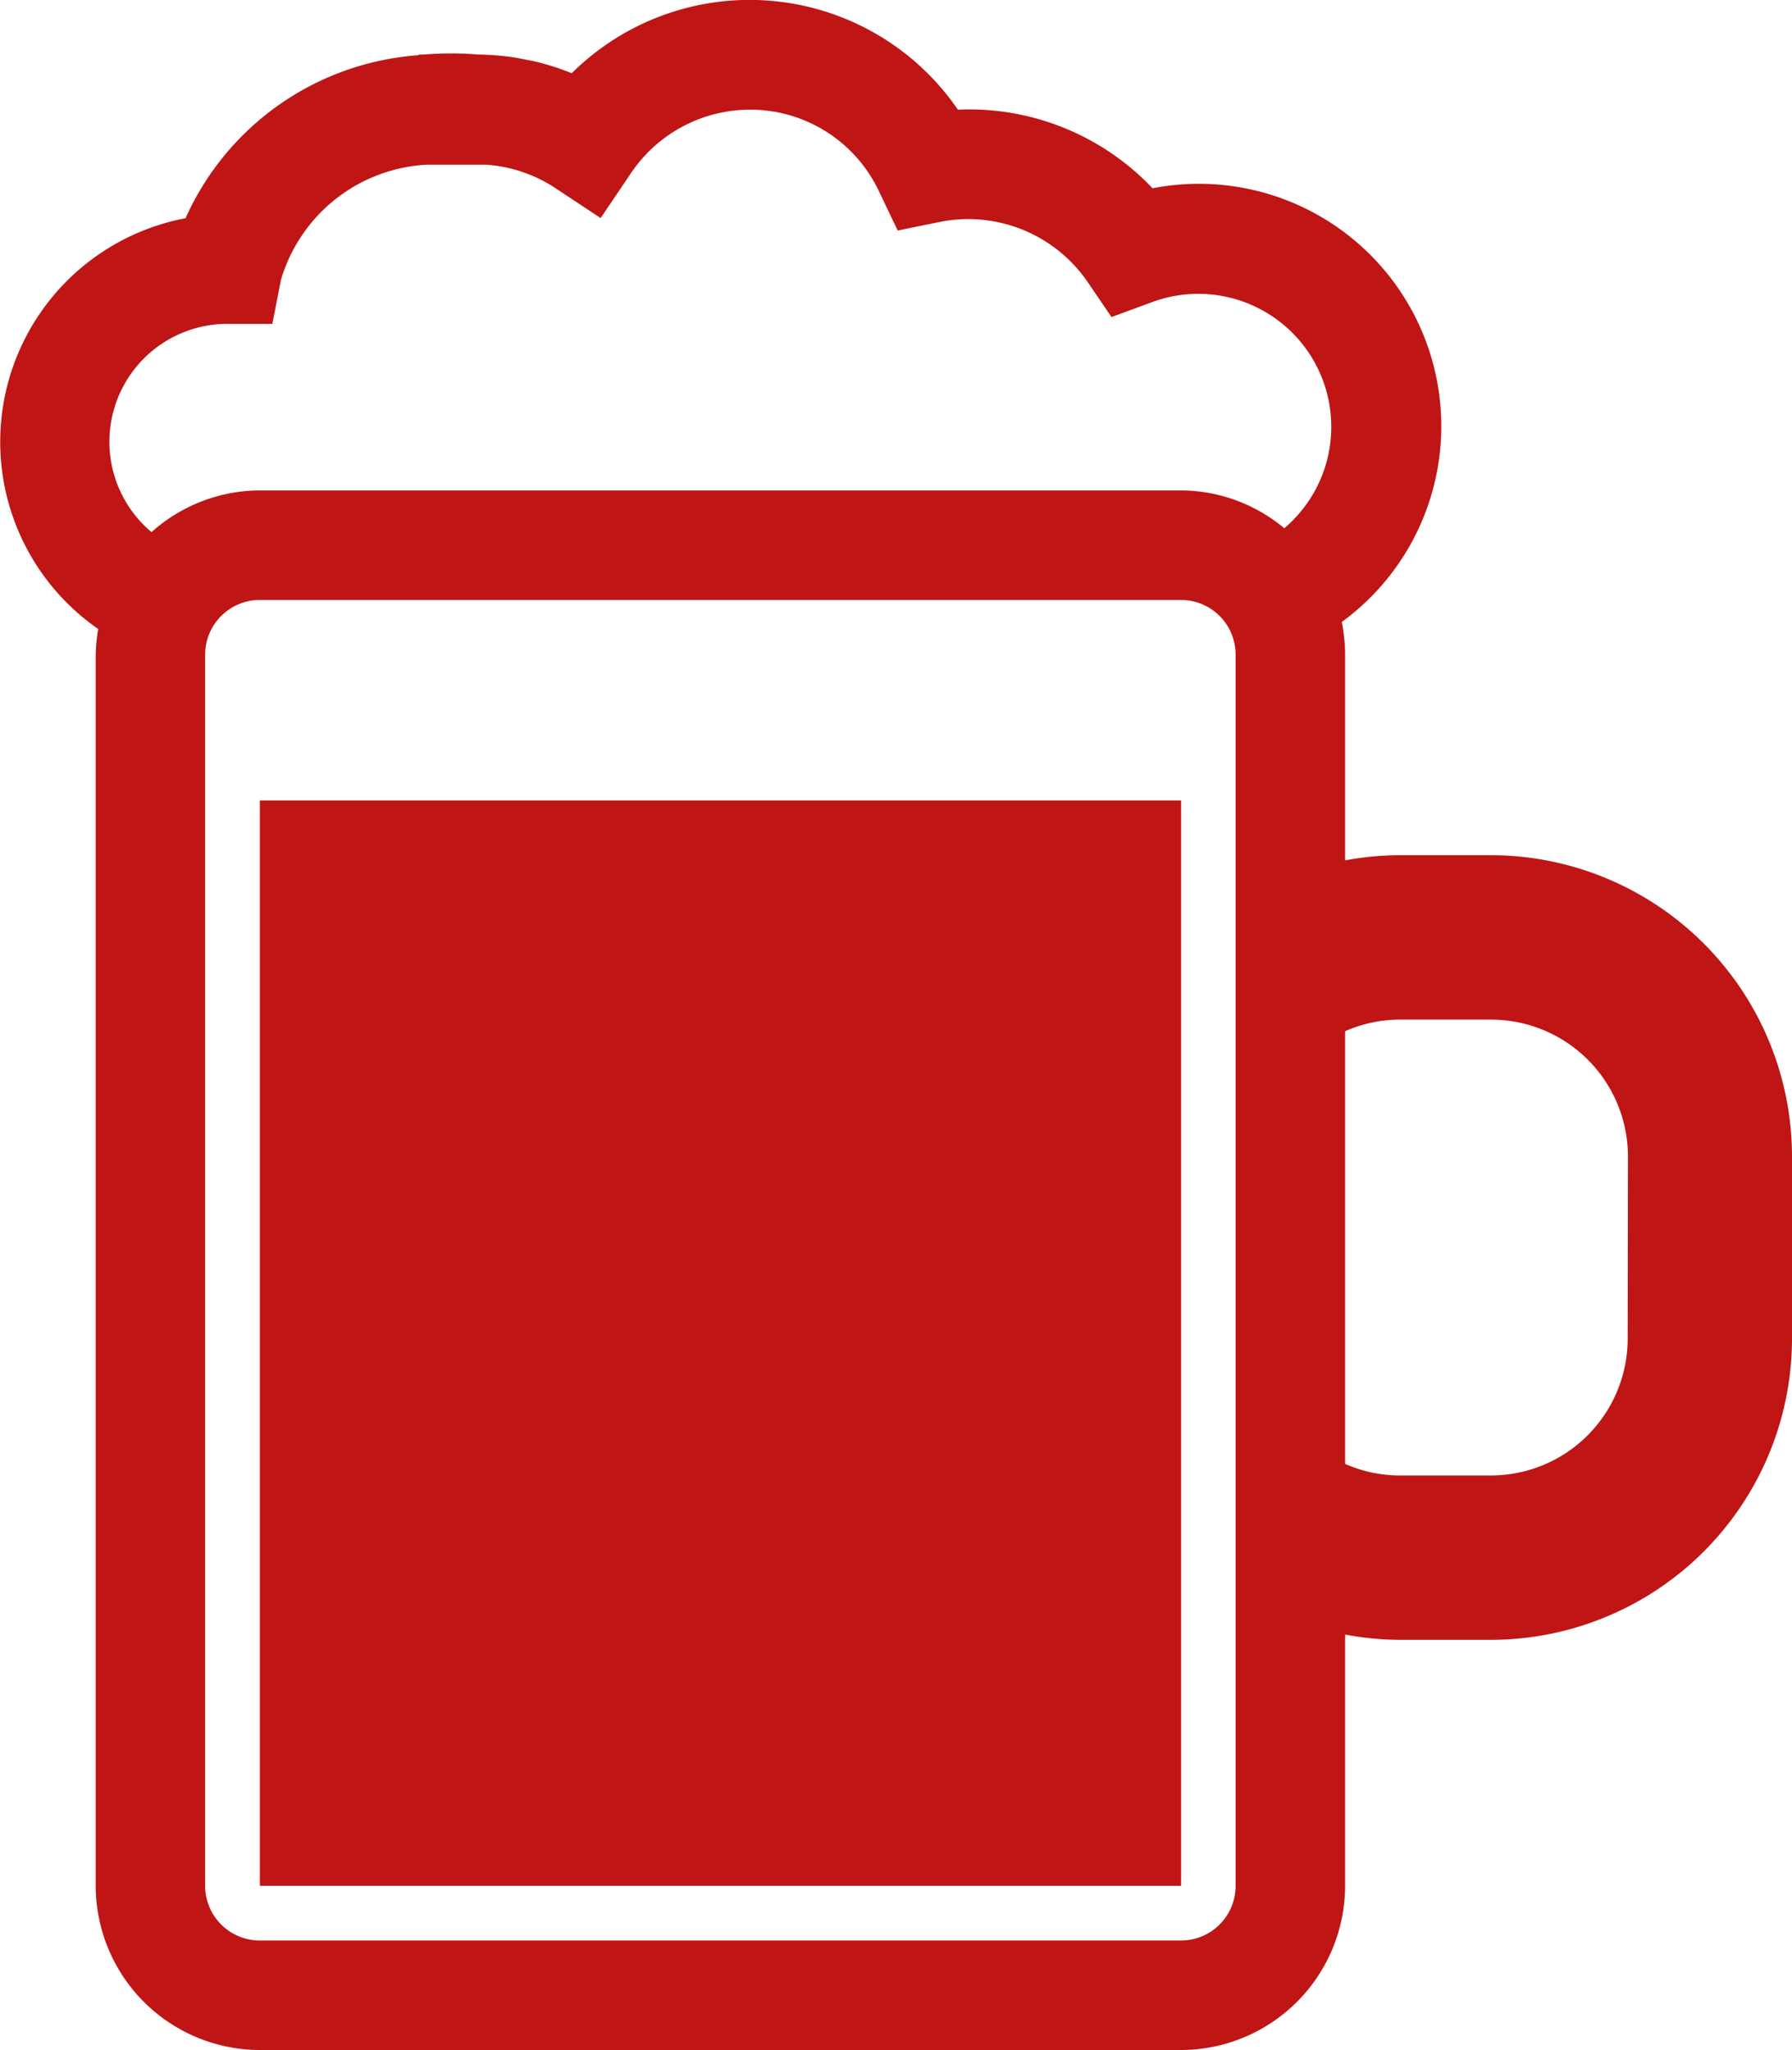
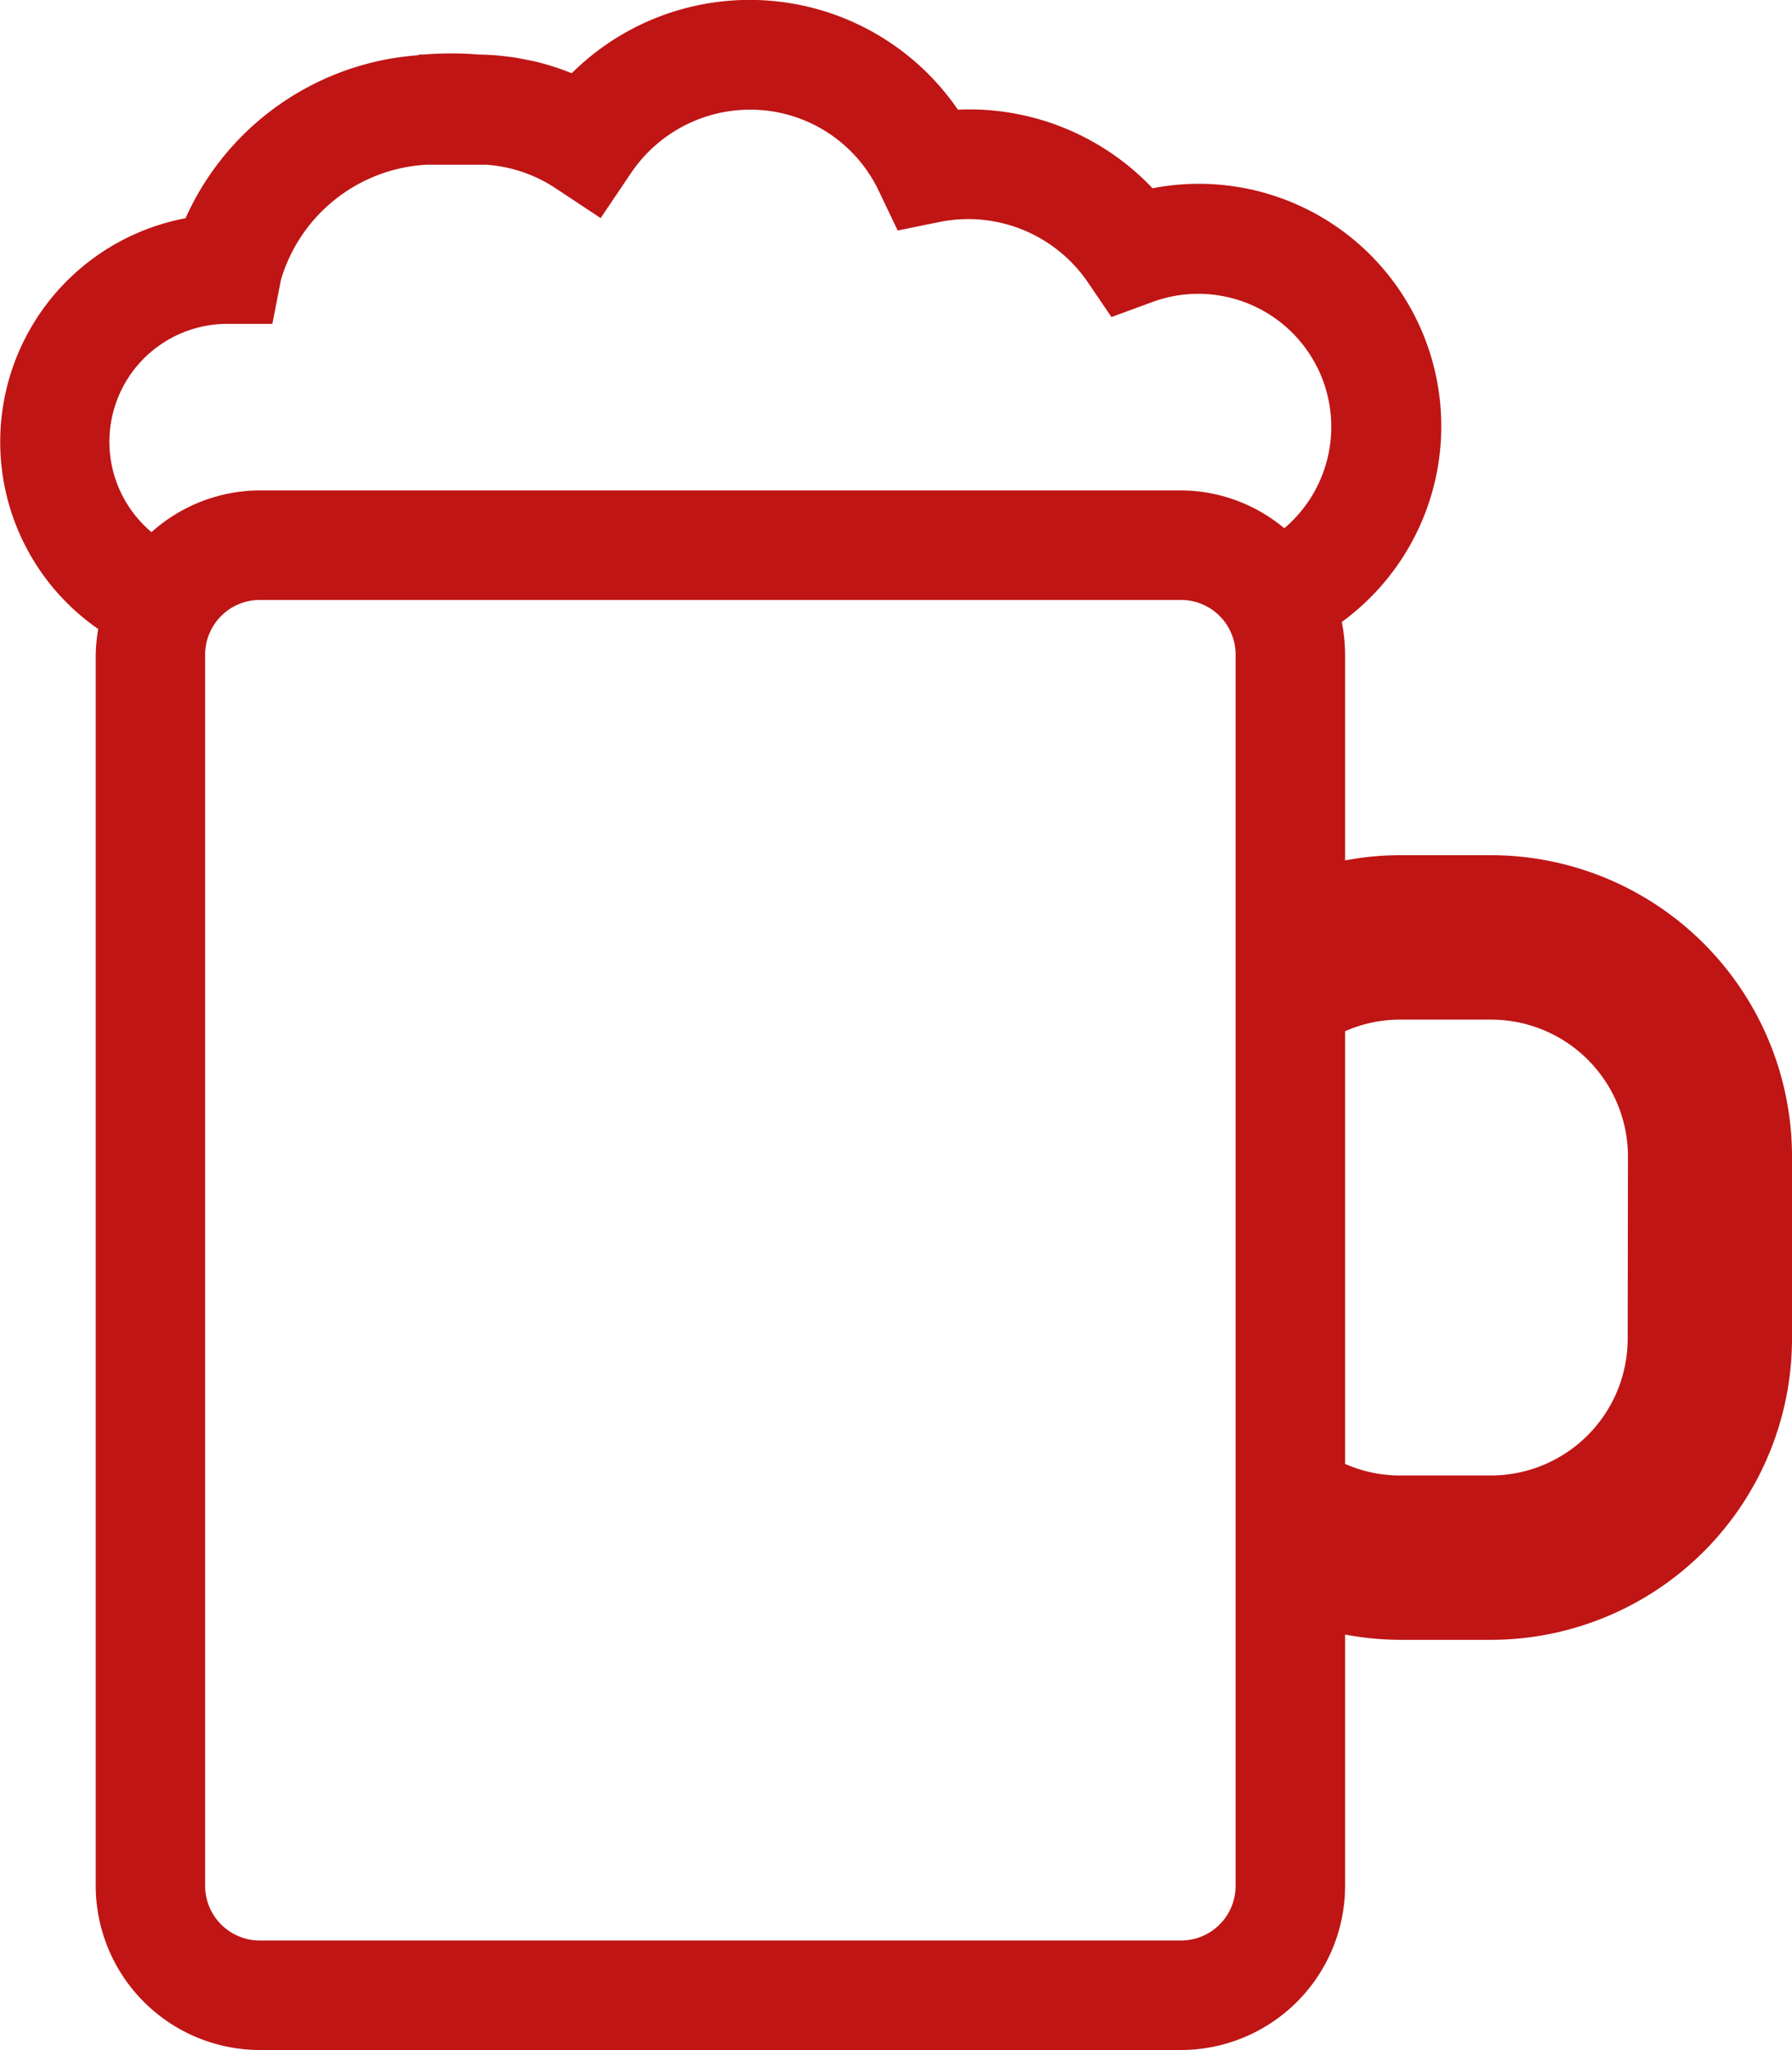
<svg xmlns="http://www.w3.org/2000/svg" width="41.879" height="47.91" viewBox="0 0 41.879 47.91">
  <defs>
    <style>.a{fill:#bf1515;}</style>
  </defs>
  <g transform="translate(0 0)">
    <path class="a" d="M36.136,19.986H34.006a7,7,0,0,0-1.281.122V15.3a4.114,4.114,0,0,0-.077-.764A5.665,5.665,0,0,0,28.225,4.4a5.9,5.9,0,0,0-4.549-1.837,5.9,5.9,0,0,0-9.025-.851,5.858,5.858,0,0,0-.9-.285l-.383-.075a6.272,6.272,0,0,0-.891-.077,7.864,7.864,0,0,0-1.286,0h-.115V1.29A6.467,6.467,0,0,0,5.626,5.1a5.32,5.32,0,0,0-2.041,9.6,4.088,4.088,0,0,0-.058.591V44.072A3.842,3.842,0,0,0,7.363,47.91H28.887a3.842,3.842,0,0,0,3.838-3.838V38.2a7,7,0,0,0,1.281.124h2.129a7.044,7.044,0,0,0,7.034-7.036V27.024A7.045,7.045,0,0,0,36.136,19.986Zm-5.97,24.086a1.277,1.277,0,0,1-1.279,1.279H7.363a1.279,1.279,0,0,1-1.279-1.279V15.3a1.279,1.279,0,0,1,1.279-1.279H28.887A1.277,1.277,0,0,1,30.166,15.3ZM31.3,12.342h0a3.793,3.793,0,0,0-2.417-.881H7.363a3.812,3.812,0,0,0-2.532.975A2.756,2.756,0,0,1,6.608,7.569l1.047,0,.2-1.026a3.761,3.761,0,0,1,3.394-2.693h1.41a3.342,3.342,0,0,1,1.611.547l1.057.7.708-1.05a3.357,3.357,0,0,1,2.784-1.484,3.324,3.324,0,0,1,3.02,1.924l.43.9.982-.2a3.384,3.384,0,0,1,3.455,1.4l.559.823.935-.344a3.108,3.108,0,0,1,3.1,5.283Zm8.029,18.941a3.2,3.2,0,0,1-3.2,3.2H34.006a3.168,3.168,0,0,1-1.281-.271V24.1a3.168,3.168,0,0,1,1.281-.271h2.129a3.2,3.2,0,0,1,3.2,3.2Z" transform="translate(-1.29 0)" />
-     <rect class="a" width="21.529" height="25.365" transform="translate(6.073 18.707)" />
  </g>
</svg>